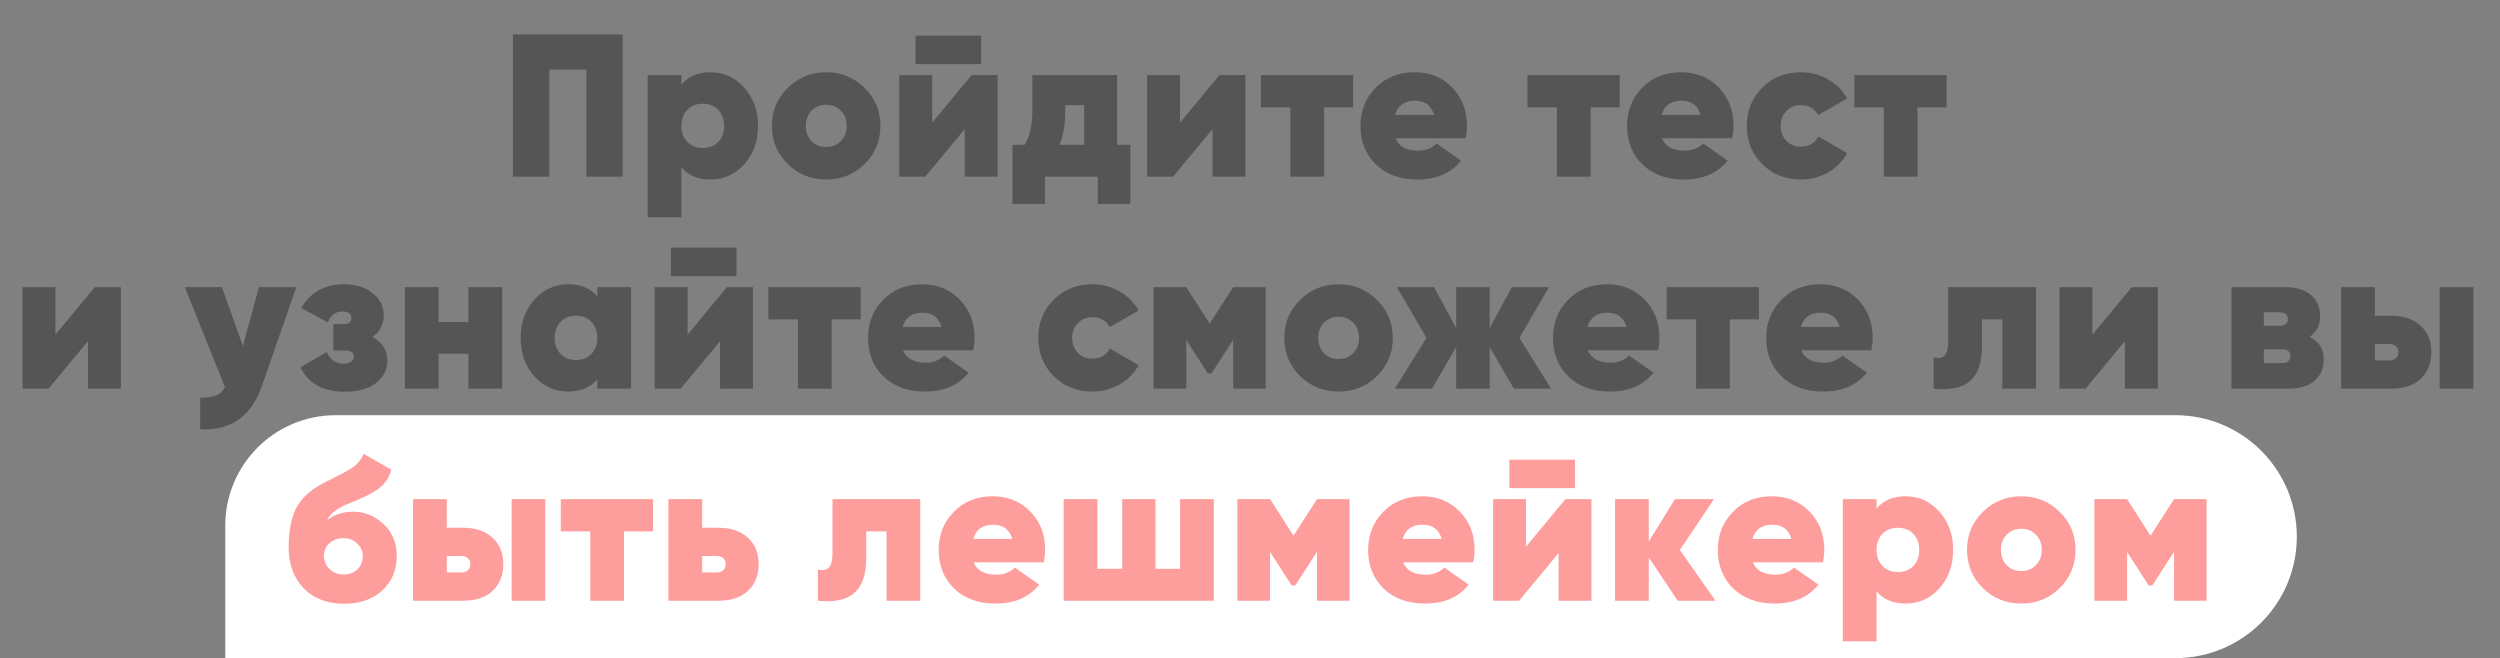
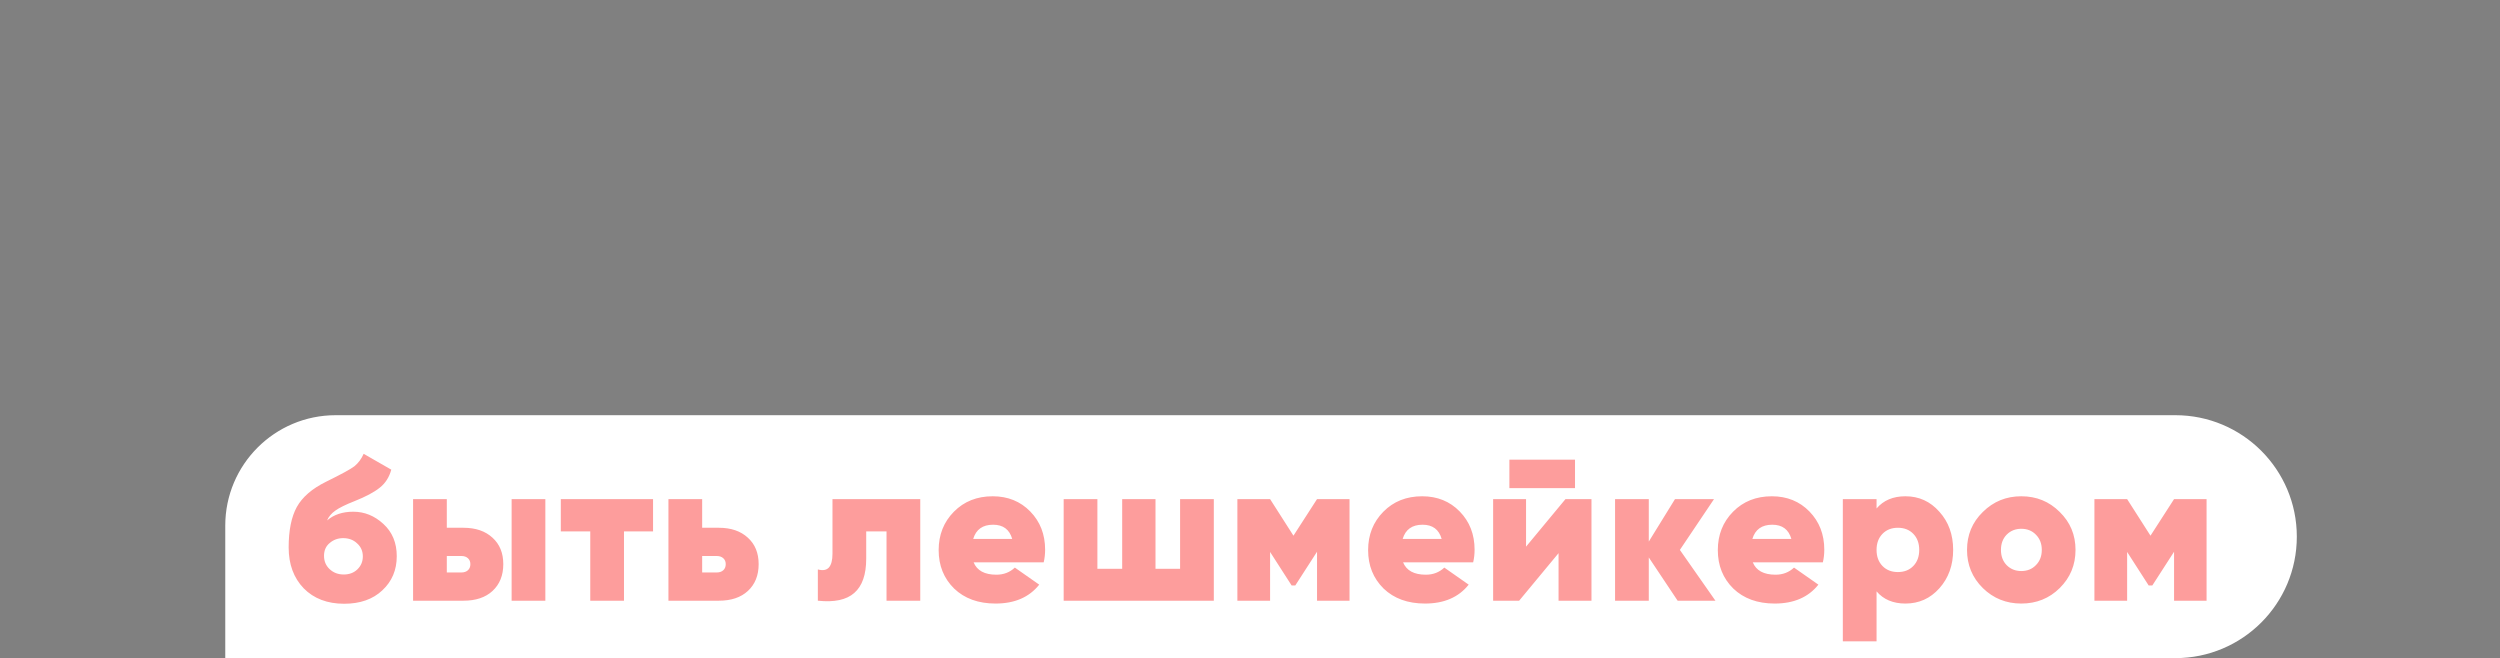
<svg xmlns="http://www.w3.org/2000/svg" width="566" height="149" viewBox="0 0 566 149" fill="none">
  <rect x="0" y="0" width="566" height="149" fill="#808080" stroke="none" />
  <path d="M520 121.5C520 106.312 507.688 94 492.5 94H76C62.193 94 51 105.193 51 119V149H492.5C507.688 149 520 136.688 520 121.5V121.5Z" fill="white" />
-   <path d="M140.964 7.8V40H132.73V15.758H124.358V40H116.124V7.8H140.964ZM160.808 16.356C163.875 16.356 166.436 17.521 168.49 19.852C170.576 22.152 171.618 25.035 171.618 28.5C171.618 31.965 170.576 34.863 168.49 37.194C166.436 39.494 163.875 40.644 160.808 40.644C158.018 40.644 155.84 39.724 154.276 37.884V49.2H146.64V17H154.276V19.116C155.84 17.276 158.018 16.356 160.808 16.356ZM155.61 32.134C156.5 33.054 157.665 33.514 159.106 33.514C160.548 33.514 161.713 33.054 162.602 32.134C163.492 31.214 163.936 30.003 163.936 28.5C163.936 26.997 163.492 25.786 162.602 24.866C161.713 23.946 160.548 23.486 159.106 23.486C157.665 23.486 156.5 23.946 155.61 24.866C154.721 25.786 154.276 26.997 154.276 28.5C154.276 30.003 154.721 31.214 155.61 32.134ZM187.039 40.644C183.635 40.644 180.737 39.479 178.345 37.148C175.953 34.787 174.757 31.904 174.757 28.5C174.757 25.096 175.953 22.229 178.345 19.898C180.737 17.537 183.635 16.356 187.039 16.356C190.474 16.356 193.372 17.537 195.733 19.898C198.125 22.229 199.321 25.096 199.321 28.5C199.321 31.904 198.125 34.787 195.733 37.148C193.372 39.479 190.474 40.644 187.039 40.644ZM187.039 33.284C188.388 33.284 189.492 32.839 190.351 31.95C191.24 31.061 191.685 29.911 191.685 28.5C191.685 27.089 191.24 25.939 190.351 25.05C189.492 24.161 188.388 23.716 187.039 23.716C185.72 23.716 184.616 24.161 183.727 25.05C182.868 25.939 182.439 27.089 182.439 28.5C182.439 29.911 182.868 31.061 183.727 31.95C184.616 32.839 185.72 33.284 187.039 33.284ZM207.279 14.516V8.076H222.137V14.516H207.279ZM219.975 17H225.863V40H218.411V29.236L209.487 40H203.599V17H211.051V27.764L219.975 17ZM252.915 32.778H255.905V46.164H248.545V40H236.585V46.164H229.225V32.778H231.985C233.15 30.877 233.733 28.27 233.733 24.958V17H252.915V32.778ZM239.897 32.778H245.463V23.808H241.185V24.958C241.185 28.025 240.756 30.631 239.897 32.778ZM276.081 17H281.969V40H274.517V29.236L265.593 40H259.705V17H267.157V27.764L276.081 17ZM306.353 17V24.314H299.775V40H292.139V24.314H285.469V17H306.353ZM315.925 31.306C316.692 33.177 318.409 34.112 321.077 34.112C322.733 34.112 324.129 33.575 325.263 32.502L330.783 36.366C328.514 39.218 325.217 40.644 320.893 40.644C316.999 40.644 313.871 39.509 311.509 37.24C309.179 34.94 308.013 32.042 308.013 28.546C308.013 25.081 309.163 22.183 311.463 19.852C313.763 17.521 316.692 16.356 320.249 16.356C323.684 16.356 326.521 17.506 328.759 19.806C330.998 22.106 332.117 24.989 332.117 28.454C332.117 29.466 332.01 30.417 331.795 31.306H315.925ZM315.833 26.016H324.665C324.052 23.869 322.611 22.796 320.341 22.796C317.98 22.796 316.477 23.869 315.833 26.016ZM366.702 17V24.314H360.124V40H352.488V24.314H345.818V17H366.702ZM376.275 31.306C377.042 33.177 378.759 34.112 381.427 34.112C383.083 34.112 384.478 33.575 385.613 32.502L391.133 36.366C388.864 39.218 385.567 40.644 381.243 40.644C377.348 40.644 374.22 39.509 371.859 37.24C369.528 34.94 368.363 32.042 368.363 28.546C368.363 25.081 369.513 22.183 371.813 19.852C374.113 17.521 377.042 16.356 380.599 16.356C384.034 16.356 386.87 17.506 389.109 19.806C391.348 22.106 392.467 24.989 392.467 28.454C392.467 29.466 392.36 30.417 392.145 31.306H376.275ZM376.183 26.016H385.015C384.402 23.869 382.96 22.796 380.691 22.796C378.33 22.796 376.827 23.869 376.183 26.016ZM407.709 40.644C404.213 40.644 401.299 39.479 398.969 37.148C396.638 34.817 395.473 31.935 395.473 28.5C395.473 25.065 396.638 22.183 398.969 19.852C401.299 17.521 404.213 16.356 407.709 16.356C409.978 16.356 412.033 16.893 413.873 17.966C415.743 19.039 417.185 20.481 418.197 22.29L411.665 26.062C410.837 24.559 409.503 23.808 407.663 23.808C406.375 23.808 405.301 24.253 404.443 25.142C403.584 26.001 403.155 27.12 403.155 28.5C403.155 29.88 403.584 31.015 404.443 31.904C405.301 32.763 406.375 33.192 407.663 33.192C409.564 33.192 410.898 32.425 411.665 30.892L418.197 34.664C417.185 36.504 415.743 37.961 413.873 39.034C412.033 40.107 409.978 40.644 407.709 40.644ZM440.708 17V24.314H434.13V40H426.494V24.314H419.824V17H440.708ZM21.473 65H27.361V88H19.909V77.236L10.985 88H5.097V65H12.549V75.764L21.473 65ZM58.624 65H67.088L59.314 87.31C56.922 94.241 52.261 97.537 45.33 97.2V90.024C46.925 90.024 48.136 89.855 48.964 89.518C49.792 89.181 50.452 88.552 50.942 87.632L41.834 65H50.252L54.99 78.34L58.624 65ZM84.295 76.27C86.564 77.466 87.699 79.291 87.699 81.744C87.699 83.768 86.825 85.439 85.077 86.758C83.329 88.046 80.968 88.69 77.993 88.69C73.178 88.69 69.851 86.85 68.011 83.17L73.991 79.674C74.696 81.453 75.984 82.342 77.855 82.342C78.499 82.342 79.036 82.204 79.465 81.928C79.894 81.652 80.109 81.269 80.109 80.778C80.109 79.827 79.48 79.352 78.223 79.352H75.463V73.372H77.855C78.99 73.372 79.557 72.912 79.557 71.992C79.557 71.011 78.882 70.52 77.533 70.52C75.969 70.52 74.865 71.348 74.221 73.004L68.241 69.738C70.265 66.15 73.485 64.356 77.901 64.356C80.569 64.356 82.731 65.031 84.387 66.38C86.043 67.699 86.871 69.324 86.871 71.256C86.871 73.495 86.012 75.166 84.295 76.27ZM106.056 65H113.692V88H106.056V80.088H99.294V88H91.658V65H99.294V72.912H106.056V65ZM135.23 65H142.866V88H135.23V85.884C133.666 87.724 131.488 88.644 128.698 88.644C125.631 88.644 123.055 87.494 120.97 85.194C118.915 82.863 117.888 79.965 117.888 76.5C117.888 73.035 118.915 70.152 120.97 67.852C123.055 65.521 125.631 64.356 128.698 64.356C131.488 64.356 133.666 65.276 135.23 67.116V65ZM126.904 80.134C127.793 81.054 128.958 81.514 130.4 81.514C131.841 81.514 133.006 81.054 133.896 80.134C134.785 79.214 135.23 78.003 135.23 76.5C135.23 74.997 134.785 73.786 133.896 72.866C133.006 71.946 131.841 71.486 130.4 71.486C128.958 71.486 127.793 71.946 126.904 72.866C126.014 73.786 125.57 74.997 125.57 76.5C125.57 78.003 126.014 79.214 126.904 80.134ZM151.892 62.516V56.076H166.75V62.516H151.892ZM164.588 65H170.476V88H163.024V77.236L154.1 88H148.212V65H155.664V75.764L164.588 65ZM194.86 65V72.314H188.282V88H180.646V72.314H173.976V65H194.86ZM204.433 79.306C205.199 81.177 206.917 82.112 209.585 82.112C211.241 82.112 212.636 81.575 213.771 80.502L219.291 84.366C217.021 87.218 213.725 88.644 209.401 88.644C205.506 88.644 202.378 87.509 200.017 85.24C197.686 82.94 196.521 80.042 196.521 76.546C196.521 73.081 197.671 70.183 199.971 67.852C202.271 65.521 205.199 64.356 208.757 64.356C212.191 64.356 215.028 65.506 217.267 67.806C219.505 70.106 220.625 72.989 220.625 76.454C220.625 77.466 220.517 78.417 220.303 79.306H204.433ZM204.341 74.016H213.173C212.559 71.869 211.118 70.796 208.849 70.796C206.487 70.796 204.985 71.869 204.341 74.016ZM247.298 88.644C243.802 88.644 240.889 87.479 238.558 85.148C236.227 82.817 235.062 79.935 235.062 76.5C235.062 73.065 236.227 70.183 238.558 67.852C240.889 65.521 243.802 64.356 247.298 64.356C249.567 64.356 251.622 64.893 253.462 65.966C255.333 67.039 256.774 68.481 257.786 70.29L251.254 74.062C250.426 72.559 249.092 71.808 247.252 71.808C245.964 71.808 244.891 72.253 244.032 73.142C243.173 74.001 242.744 75.12 242.744 76.5C242.744 77.88 243.173 79.015 244.032 79.904C244.891 80.763 245.964 81.192 247.252 81.192C249.153 81.192 250.487 80.425 251.254 78.892L257.786 82.664C256.774 84.504 255.333 85.961 253.462 87.034C251.622 88.107 249.567 88.644 247.298 88.644ZM286.556 65V88H279.196V76.914L274.274 84.55H273.446L268.57 76.96V88H261.164V65H268.57L273.86 73.28L279.196 65H286.556ZM303.045 88.644C299.641 88.644 296.743 87.479 294.351 85.148C291.959 82.787 290.763 79.904 290.763 76.5C290.763 73.096 291.959 70.229 294.351 67.898C296.743 65.537 299.641 64.356 303.045 64.356C306.48 64.356 309.378 65.537 311.739 67.898C314.131 70.229 315.327 73.096 315.327 76.5C315.327 79.904 314.131 82.787 311.739 85.148C309.378 87.479 306.48 88.644 303.045 88.644ZM303.045 81.284C304.395 81.284 305.499 80.839 306.357 79.95C307.247 79.061 307.691 77.911 307.691 76.5C307.691 75.089 307.247 73.939 306.357 73.05C305.499 72.161 304.395 71.716 303.045 71.716C301.727 71.716 300.623 72.161 299.733 73.05C298.875 73.939 298.445 75.089 298.445 76.5C298.445 77.911 298.875 79.061 299.733 79.95C300.623 80.839 301.727 81.284 303.045 81.284ZM351.16 88H342.742L337.268 78.57V88H329.678V78.57L324.204 88H315.786L322.962 76.5L316.246 65H324.664L329.678 74.292V65H337.268V74.292L342.282 65H350.7L343.984 76.5L351.16 88ZM359.498 79.306C360.264 81.177 361.982 82.112 364.65 82.112C366.306 82.112 367.701 81.575 368.836 80.502L374.356 84.366C372.086 87.218 368.79 88.644 364.466 88.644C360.571 88.644 357.443 87.509 355.082 85.24C352.751 82.94 351.586 80.042 351.586 76.546C351.586 73.081 352.736 70.183 355.036 67.852C357.336 65.521 360.264 64.356 363.822 64.356C367.256 64.356 370.093 65.506 372.332 67.806C374.57 70.106 375.69 72.989 375.69 76.454C375.69 77.466 375.582 78.417 375.368 79.306H359.498ZM359.406 74.016H368.238C367.624 71.869 366.183 70.796 363.914 70.796C361.552 70.796 360.05 71.869 359.406 74.016ZM398.214 65V72.314H391.636V88H384V72.314H377.33V65H398.214ZM407.787 79.306C408.554 81.177 410.271 82.112 412.939 82.112C414.595 82.112 415.99 81.575 417.125 80.502L422.645 84.366C420.376 87.218 417.079 88.644 412.755 88.644C408.86 88.644 405.732 87.509 403.371 85.24C401.04 82.94 399.875 80.042 399.875 76.546C399.875 73.081 401.025 70.183 403.325 67.852C405.625 65.521 408.554 64.356 412.111 64.356C415.546 64.356 418.382 65.506 420.621 67.806C422.86 70.106 423.979 72.989 423.979 76.454C423.979 77.466 423.872 78.417 423.657 79.306H407.787ZM407.695 74.016H416.527C415.914 71.869 414.472 70.796 412.203 70.796C409.842 70.796 408.339 71.869 407.695 74.016ZM460.956 65V88H453.32V72.314H448.72V78.478C448.72 82.097 447.815 84.688 446.006 86.252C444.227 87.816 441.483 88.399 437.772 88V80.916C438.876 81.223 439.704 81.085 440.256 80.502C440.808 79.889 441.084 78.846 441.084 77.374V65H460.956ZM482.646 65H488.534V88H481.082V77.236L472.158 88H466.27V65H473.722V75.764L482.646 65ZM522.88 76.27C525.026 77.282 526.1 78.984 526.1 81.376C526.1 83.4 525.41 85.01 524.03 86.206C522.65 87.402 520.656 88 518.05 88H505.216V65H517.268C519.844 65 521.822 65.598 523.202 66.794C524.582 67.99 525.272 69.6 525.272 71.624C525.272 73.648 524.474 75.197 522.88 76.27ZM516.118 70.704H512.53V73.74H516.118C517.344 73.74 517.958 73.249 517.958 72.268C517.958 71.225 517.344 70.704 516.118 70.704ZM516.716 82.204C517.912 82.204 518.51 81.667 518.51 80.594C518.51 79.582 517.912 79.076 516.716 79.076H512.53V82.204H516.716ZM541.442 71.486C544.202 71.486 546.395 72.237 548.02 73.74C549.645 75.212 550.458 77.205 550.458 79.72C550.458 82.265 549.645 84.289 548.02 85.792C546.425 87.264 544.233 88 541.442 88H530.034V65H537.67V71.486H541.442ZM552.344 65H559.98V88H552.344V65ZM540.982 81.606C541.595 81.606 542.086 81.437 542.454 81.1C542.822 80.763 543.006 80.303 543.006 79.72C543.006 79.168 542.822 78.723 542.454 78.386C542.086 78.049 541.595 77.88 540.982 77.88H537.67V81.606H540.982Z" fill="#555555" />
  <path d="M77.912 136.69C74.109 136.69 71.058 135.525 68.757 133.194C66.488 130.833 65.353 127.751 65.353 123.948C65.353 120.084 65.967 117.033 67.194 114.794C68.451 112.525 70.674 110.608 73.864 109.044C77.298 107.357 79.43 106.192 80.257 105.548C81.147 104.812 81.837 103.877 82.328 102.742L88.584 106.33C88.124 108.047 87.249 109.412 85.962 110.424C84.704 111.436 82.803 112.448 80.257 113.46C78.234 114.257 76.777 114.978 75.888 115.622C75.029 116.235 74.415 116.971 74.047 117.83C75.581 116.511 77.559 115.852 79.981 115.852C82.527 115.852 84.796 116.772 86.79 118.612C88.814 120.452 89.826 122.89 89.826 125.926C89.826 129.054 88.737 131.63 86.559 133.654C84.413 135.678 81.53 136.69 77.912 136.69ZM74.645 128.87C75.504 129.667 76.562 130.066 77.82 130.066C79.077 130.066 80.104 129.683 80.901 128.916C81.73 128.119 82.144 127.137 82.144 125.972C82.144 124.776 81.714 123.795 80.856 123.028C80.028 122.231 78.969 121.832 77.681 121.832C76.516 121.832 75.504 122.2 74.645 122.936C73.787 123.641 73.358 124.607 73.358 125.834C73.358 127.061 73.787 128.073 74.645 128.87ZM104.929 119.486C107.689 119.486 109.882 120.237 111.507 121.74C113.132 123.212 113.945 125.205 113.945 127.72C113.945 130.265 113.132 132.289 111.507 133.792C109.912 135.264 107.72 136 104.929 136H93.521V113H101.157V119.486H104.929ZM115.831 113H123.467V136H115.831V113ZM104.469 129.606C105.082 129.606 105.573 129.437 105.941 129.1C106.309 128.763 106.493 128.303 106.493 127.72C106.493 127.168 106.309 126.723 105.941 126.386C105.573 126.049 105.082 125.88 104.469 125.88H101.157V129.606H104.469ZM147.85 113V120.314H141.272V136H133.636V120.314H126.966V113H147.85ZM162.742 119.486C165.502 119.486 167.694 120.237 169.32 121.74C170.945 123.212 171.758 125.205 171.758 127.72C171.758 130.265 170.945 132.289 169.32 133.792C167.725 135.264 165.532 136 162.742 136H151.334V113H158.97V119.486H162.742ZM162.282 129.606C162.895 129.606 163.386 129.437 163.754 129.1C164.122 128.763 164.306 128.303 164.306 127.72C164.306 127.168 164.122 126.723 163.754 126.386C163.386 126.049 162.895 125.88 162.282 125.88H158.97V129.606H162.282ZM208.346 113V136H200.71V120.314H196.11V126.478C196.11 130.097 195.205 132.688 193.396 134.252C191.617 135.816 188.873 136.399 185.162 136V128.916C186.266 129.223 187.094 129.085 187.646 128.502C188.198 127.889 188.474 126.846 188.474 125.374V113H208.346ZM220.423 127.306C221.19 129.177 222.907 130.112 225.575 130.112C227.231 130.112 228.626 129.575 229.761 128.502L235.281 132.366C233.012 135.218 229.715 136.644 225.391 136.644C221.496 136.644 218.368 135.509 216.007 133.24C213.676 130.94 212.511 128.042 212.511 124.546C212.511 121.081 213.661 118.183 215.961 115.852C218.261 113.521 221.19 112.356 224.747 112.356C228.182 112.356 231.018 113.506 233.257 115.806C235.496 118.106 236.615 120.989 236.615 124.454C236.615 125.466 236.508 126.417 236.293 127.306H220.423ZM220.331 122.016H229.163C228.55 119.869 227.108 118.796 224.839 118.796C222.478 118.796 220.975 119.869 220.331 122.016ZM267.172 113H274.808V136H240.814V113H248.45V128.778H254.062V113H261.606V128.778H267.172V113ZM305.535 113V136H298.175V124.914L293.253 132.55H292.425L287.549 124.96V136H280.143V113H287.549L292.839 121.28L298.175 113H305.535ZM317.654 127.306C318.42 129.177 320.138 130.112 322.806 130.112C324.462 130.112 325.857 129.575 326.992 128.502L332.512 132.366C330.242 135.218 326.946 136.644 322.622 136.644C318.727 136.644 315.599 135.509 313.238 133.24C310.907 130.94 309.742 128.042 309.742 124.546C309.742 121.081 310.892 118.183 313.192 115.852C315.492 113.521 318.42 112.356 321.978 112.356C325.412 112.356 328.249 113.506 330.488 115.806C332.726 118.106 333.846 120.989 333.846 124.454C333.846 125.466 333.738 126.417 333.524 127.306H317.654ZM317.562 122.016H326.394C325.78 119.869 324.339 118.796 322.07 118.796C319.708 118.796 318.206 119.869 317.562 122.016ZM341.725 110.516V104.076H356.583V110.516H341.725ZM354.421 113H360.309V136H352.857V125.236L343.933 136H338.045V113H345.497V123.764L354.421 113ZM388.373 136H379.817L373.285 126.202V136H365.649V113H373.285V122.614L379.219 113H388.051L380.323 124.5L388.373 136ZM396.826 127.306C397.593 129.177 399.31 130.112 401.978 130.112C403.634 130.112 405.029 129.575 406.164 128.502L411.684 132.366C409.415 135.218 406.118 136.644 401.794 136.644C397.899 136.644 394.771 135.509 392.41 133.24C390.079 130.94 388.914 128.042 388.914 124.546C388.914 121.081 390.064 118.183 392.364 115.852C394.664 113.521 397.593 112.356 401.15 112.356C404.585 112.356 407.421 113.506 409.66 115.806C411.899 118.106 413.018 120.989 413.018 124.454C413.018 125.466 412.911 126.417 412.696 127.306H396.826ZM396.734 122.016H405.566C404.953 119.869 403.511 118.796 401.242 118.796C398.881 118.796 397.378 119.869 396.734 122.016ZM431.385 112.356C434.452 112.356 437.013 113.521 439.067 115.852C441.153 118.152 442.195 121.035 442.195 124.5C442.195 127.965 441.153 130.863 439.067 133.194C437.013 135.494 434.452 136.644 431.385 136.644C428.595 136.644 426.417 135.724 424.853 133.884V145.2H417.217V113H424.853V115.116C426.417 113.276 428.595 112.356 431.385 112.356ZM426.187 128.134C427.077 129.054 428.242 129.514 429.683 129.514C431.125 129.514 432.29 129.054 433.179 128.134C434.069 127.214 434.513 126.003 434.513 124.5C434.513 122.997 434.069 121.786 433.179 120.866C432.29 119.946 431.125 119.486 429.683 119.486C428.242 119.486 427.077 119.946 426.187 120.866C425.298 121.786 424.853 122.997 424.853 124.5C424.853 126.003 425.298 127.214 426.187 128.134ZM457.616 136.644C454.212 136.644 451.314 135.479 448.922 133.148C446.53 130.787 445.334 127.904 445.334 124.5C445.334 121.096 446.53 118.229 448.922 115.898C451.314 113.537 454.212 112.356 457.616 112.356C461.051 112.356 463.949 113.537 466.31 115.898C468.702 118.229 469.898 121.096 469.898 124.5C469.898 127.904 468.702 130.787 466.31 133.148C463.949 135.479 461.051 136.644 457.616 136.644ZM457.616 129.284C458.965 129.284 460.069 128.839 460.928 127.95C461.817 127.061 462.262 125.911 462.262 124.5C462.262 123.089 461.817 121.939 460.928 121.05C460.069 120.161 458.965 119.716 457.616 119.716C456.297 119.716 455.193 120.161 454.304 121.05C453.445 121.939 453.016 123.089 453.016 124.5C453.016 125.911 453.445 127.061 454.304 127.95C455.193 128.839 456.297 129.284 457.616 129.284ZM499.568 113V136H492.208V124.914L487.286 132.55H486.458L481.582 124.96V136H474.176V113H481.582L486.872 121.28L492.208 113H499.568Z" fill="#FD9D9C" />
</svg>